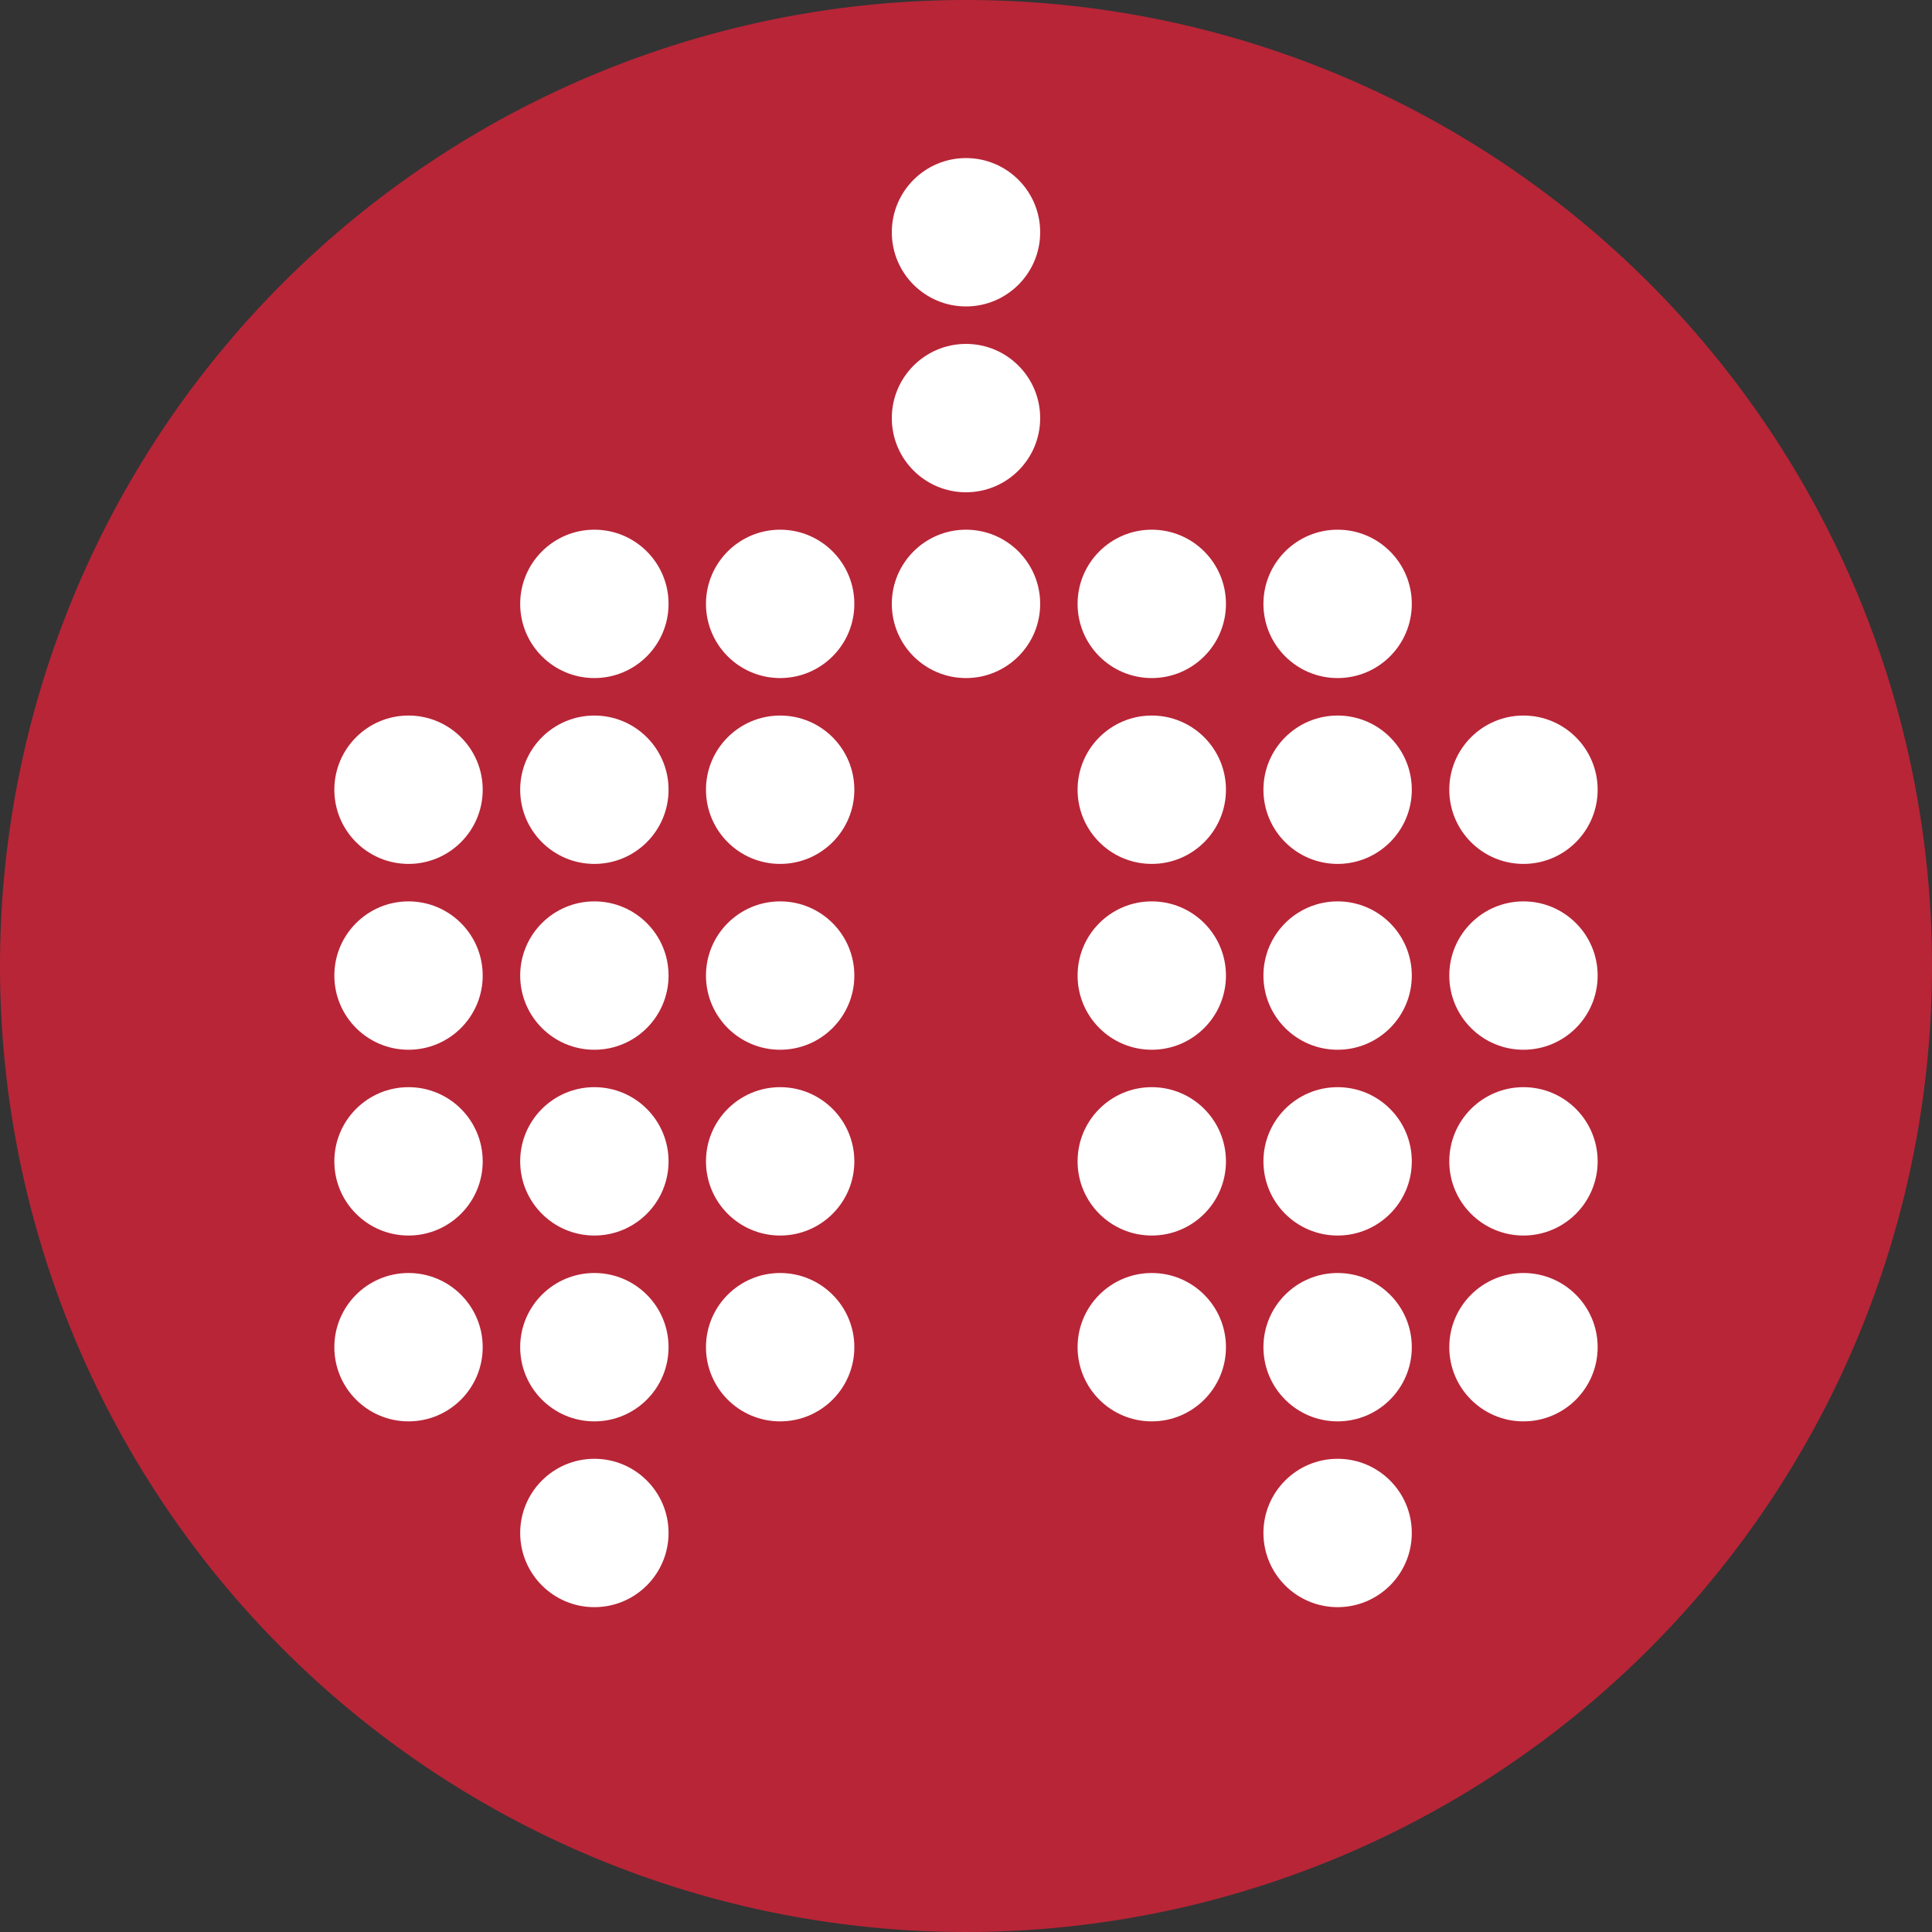
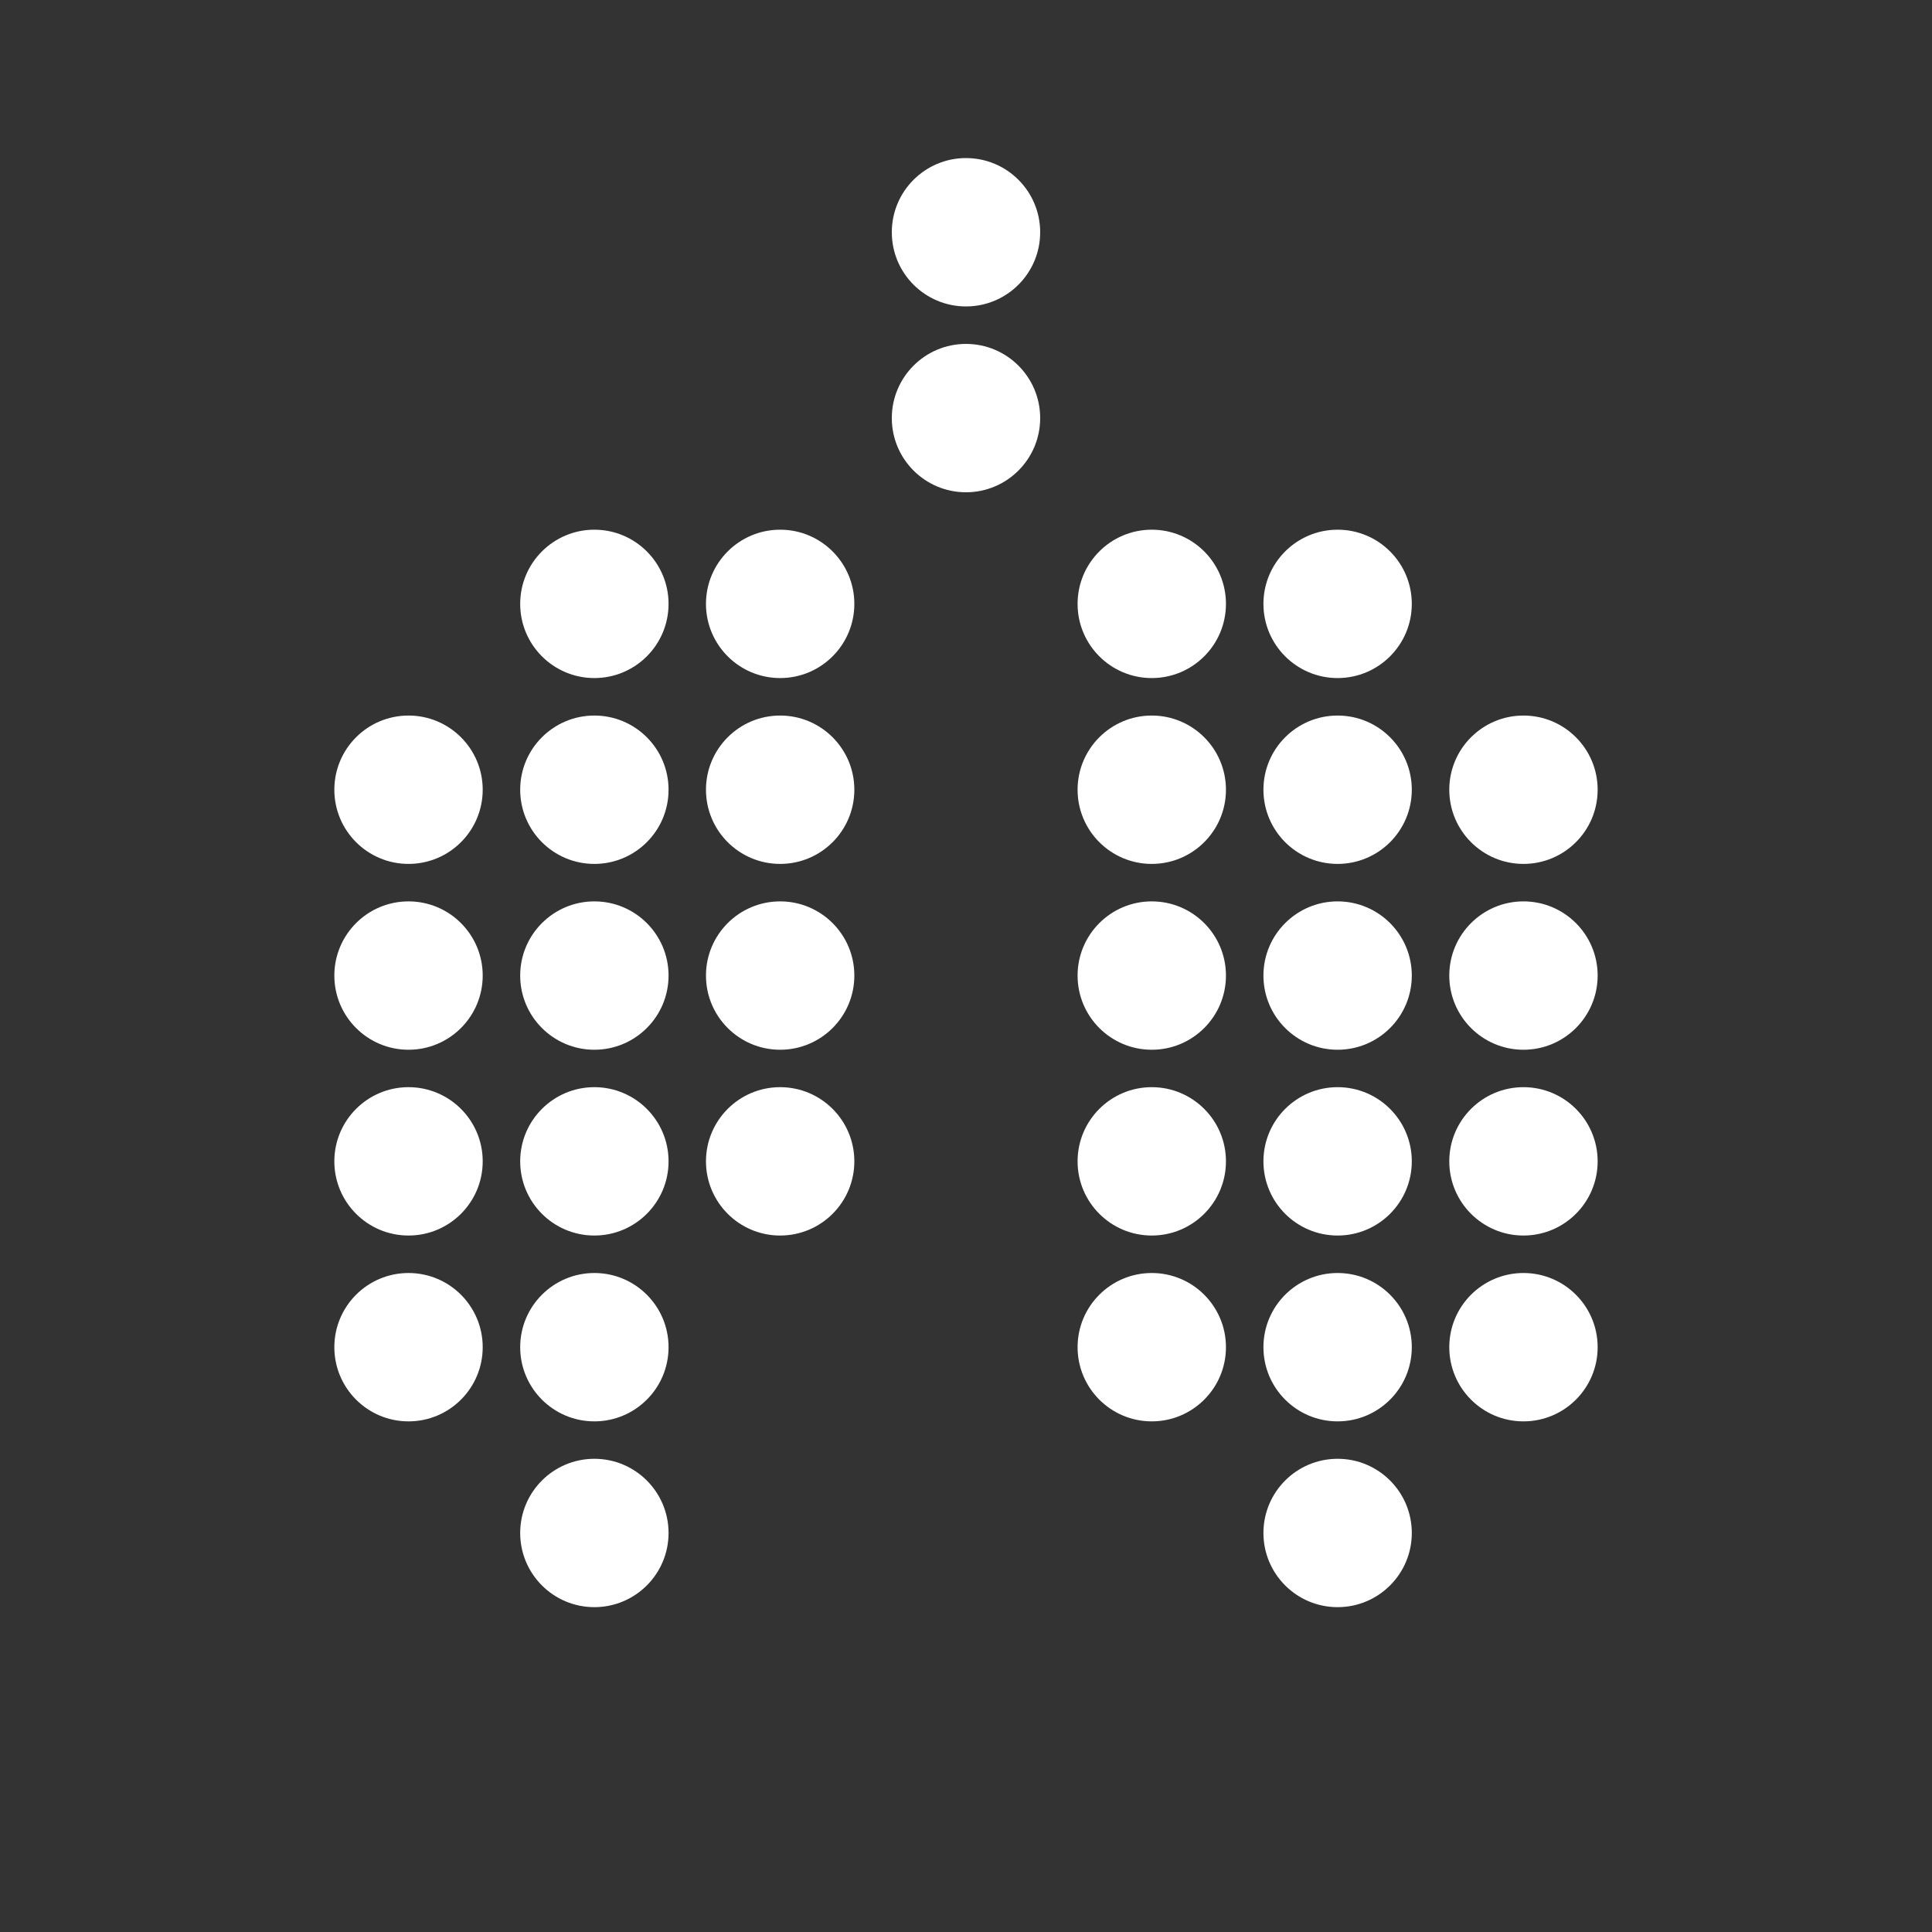
<svg xmlns="http://www.w3.org/2000/svg" width="181.475" height="181.475" viewBox="0 0 181.475 181.475">
  <rect x="0" y="0" width="181.475" height="181.475" fill="#333333" stroke="none" />
  <g id="Group_7193" data-name="Group 7193" transform="translate(-164.28 -337.39)">
-     <path id="Path_5096" data-name="Path 5096" d="M255.017,337.39a90.737,90.737,0,1,0,90.737,90.735,90.737,90.737,0,0,0-90.737-90.735Z" fill="#b82537" />
+     <path id="Path_5096" data-name="Path 5096" d="M255.017,337.39Z" fill="#b82537" />
    <circle id="Ellipse_102" data-name="Ellipse 102" cx="6.968" cy="6.968" r="6.968" transform="translate(195.685 456.965)" fill="#fff" />
    <circle id="Ellipse_103" data-name="Ellipse 103" cx="6.968" cy="6.968" r="6.968" transform="translate(213.142 456.965)" fill="#fff" />
    <circle id="Ellipse_104" data-name="Ellipse 104" cx="6.968" cy="6.968" r="6.968" transform="translate(213.142 474.416)" fill="#fff" />
-     <circle id="Ellipse_105" data-name="Ellipse 105" cx="6.968" cy="6.968" r="6.968" transform="translate(230.593 456.965)" fill="#fff" />
    <circle id="Ellipse_106" data-name="Ellipse 106" cx="6.968" cy="6.968" r="6.968" transform="translate(265.499 456.965)" fill="#fff" />
    <circle id="Ellipse_107" data-name="Ellipse 107" cx="6.968" cy="6.968" r="6.968" transform="translate(282.956 456.965)" fill="#fff" />
    <circle id="Ellipse_108" data-name="Ellipse 108" cx="6.968" cy="6.968" r="6.968" transform="translate(282.956 474.416)" fill="#fff" />
    <circle id="Ellipse_109" data-name="Ellipse 109" cx="6.968" cy="6.968" r="6.968" transform="translate(300.413 456.965)" fill="#fff" />
    <circle id="Ellipse_110" data-name="Ellipse 110" cx="6.968" cy="6.968" r="6.968" transform="translate(195.685 404.602)" fill="#fff" />
    <circle id="Ellipse_111" data-name="Ellipse 111" cx="6.968" cy="6.968" r="6.968" transform="translate(195.685 422.058)" fill="#fff" />
    <circle id="Ellipse_112" data-name="Ellipse 112" cx="6.968" cy="6.968" r="6.968" transform="translate(213.142 404.602)" fill="#fff" />
    <circle id="Ellipse_113" data-name="Ellipse 113" cx="6.968" cy="6.968" r="6.968" transform="translate(213.142 422.058)" fill="#fff" />
    <circle id="Ellipse_114" data-name="Ellipse 114" cx="6.968" cy="6.968" r="6.968" transform="translate(213.142 439.509)" fill="#fff" />
    <circle id="Ellipse_115" data-name="Ellipse 115" cx="6.968" cy="6.968" r="6.968" transform="translate(230.593 404.602)" fill="#fff" />
    <circle id="Ellipse_116" data-name="Ellipse 116" cx="6.968" cy="6.968" r="6.968" transform="translate(230.593 422.058)" fill="#fff" />
    <circle id="Ellipse_117" data-name="Ellipse 117" cx="6.968" cy="6.968" r="6.968" transform="translate(230.593 439.509)" fill="#fff" />
    <circle id="Ellipse_118" data-name="Ellipse 118" cx="6.968" cy="6.968" r="6.968" transform="translate(265.499 404.602)" fill="#fff" />
    <circle id="Ellipse_119" data-name="Ellipse 119" cx="6.968" cy="6.968" r="6.968" transform="translate(265.499 422.058)" fill="#fff" />
    <circle id="Ellipse_120" data-name="Ellipse 120" cx="6.968" cy="6.968" r="6.968" transform="translate(265.499 439.509)" fill="#fff" />
    <circle id="Ellipse_121" data-name="Ellipse 121" cx="6.968" cy="6.968" r="6.968" transform="translate(282.956 404.602)" fill="#fff" />
    <circle id="Ellipse_122" data-name="Ellipse 122" cx="6.968" cy="6.968" r="6.968" transform="translate(282.956 422.058)" fill="#fff" />
    <circle id="Ellipse_123" data-name="Ellipse 123" cx="6.968" cy="6.968" r="6.968" transform="translate(282.956 439.509)" fill="#fff" />
    <circle id="Ellipse_124" data-name="Ellipse 124" cx="6.968" cy="6.968" r="6.968" transform="translate(300.413 404.602)" fill="#fff" />
    <circle id="Ellipse_125" data-name="Ellipse 125" cx="6.968" cy="6.968" r="6.968" transform="translate(300.413 422.058)" fill="#fff" />
    <circle id="Ellipse_126" data-name="Ellipse 126" cx="6.968" cy="6.968" r="6.968" transform="translate(300.413 439.509)" fill="#fff" />
    <circle id="Ellipse_127" data-name="Ellipse 127" cx="6.968" cy="6.968" r="6.968" transform="translate(195.685 439.509)" fill="#fff" />
    <circle id="Ellipse_128" data-name="Ellipse 128" cx="6.968" cy="6.968" r="6.968" transform="translate(213.142 387.145)" fill="#fff" />
    <circle id="Ellipse_129" data-name="Ellipse 129" cx="6.968" cy="6.968" r="6.968" transform="translate(230.593 387.145)" fill="#fff" />
    <circle id="Ellipse_130" data-name="Ellipse 130" cx="6.968" cy="6.968" r="6.968" transform="translate(248.049 352.238)" fill="#fff" />
    <circle id="Ellipse_131" data-name="Ellipse 131" cx="6.968" cy="6.968" r="6.968" transform="translate(248.049 369.694)" fill="#fff" />
-     <circle id="Ellipse_132" data-name="Ellipse 132" cx="6.968" cy="6.968" r="6.968" transform="translate(248.049 387.145)" fill="#fff" />
    <circle id="Ellipse_133" data-name="Ellipse 133" cx="6.968" cy="6.968" r="6.968" transform="translate(265.499 387.145)" fill="#fff" />
    <circle id="Ellipse_134" data-name="Ellipse 134" cx="6.968" cy="6.968" r="6.968" transform="translate(282.956 387.145)" fill="#fff" />
  </g>
</svg>